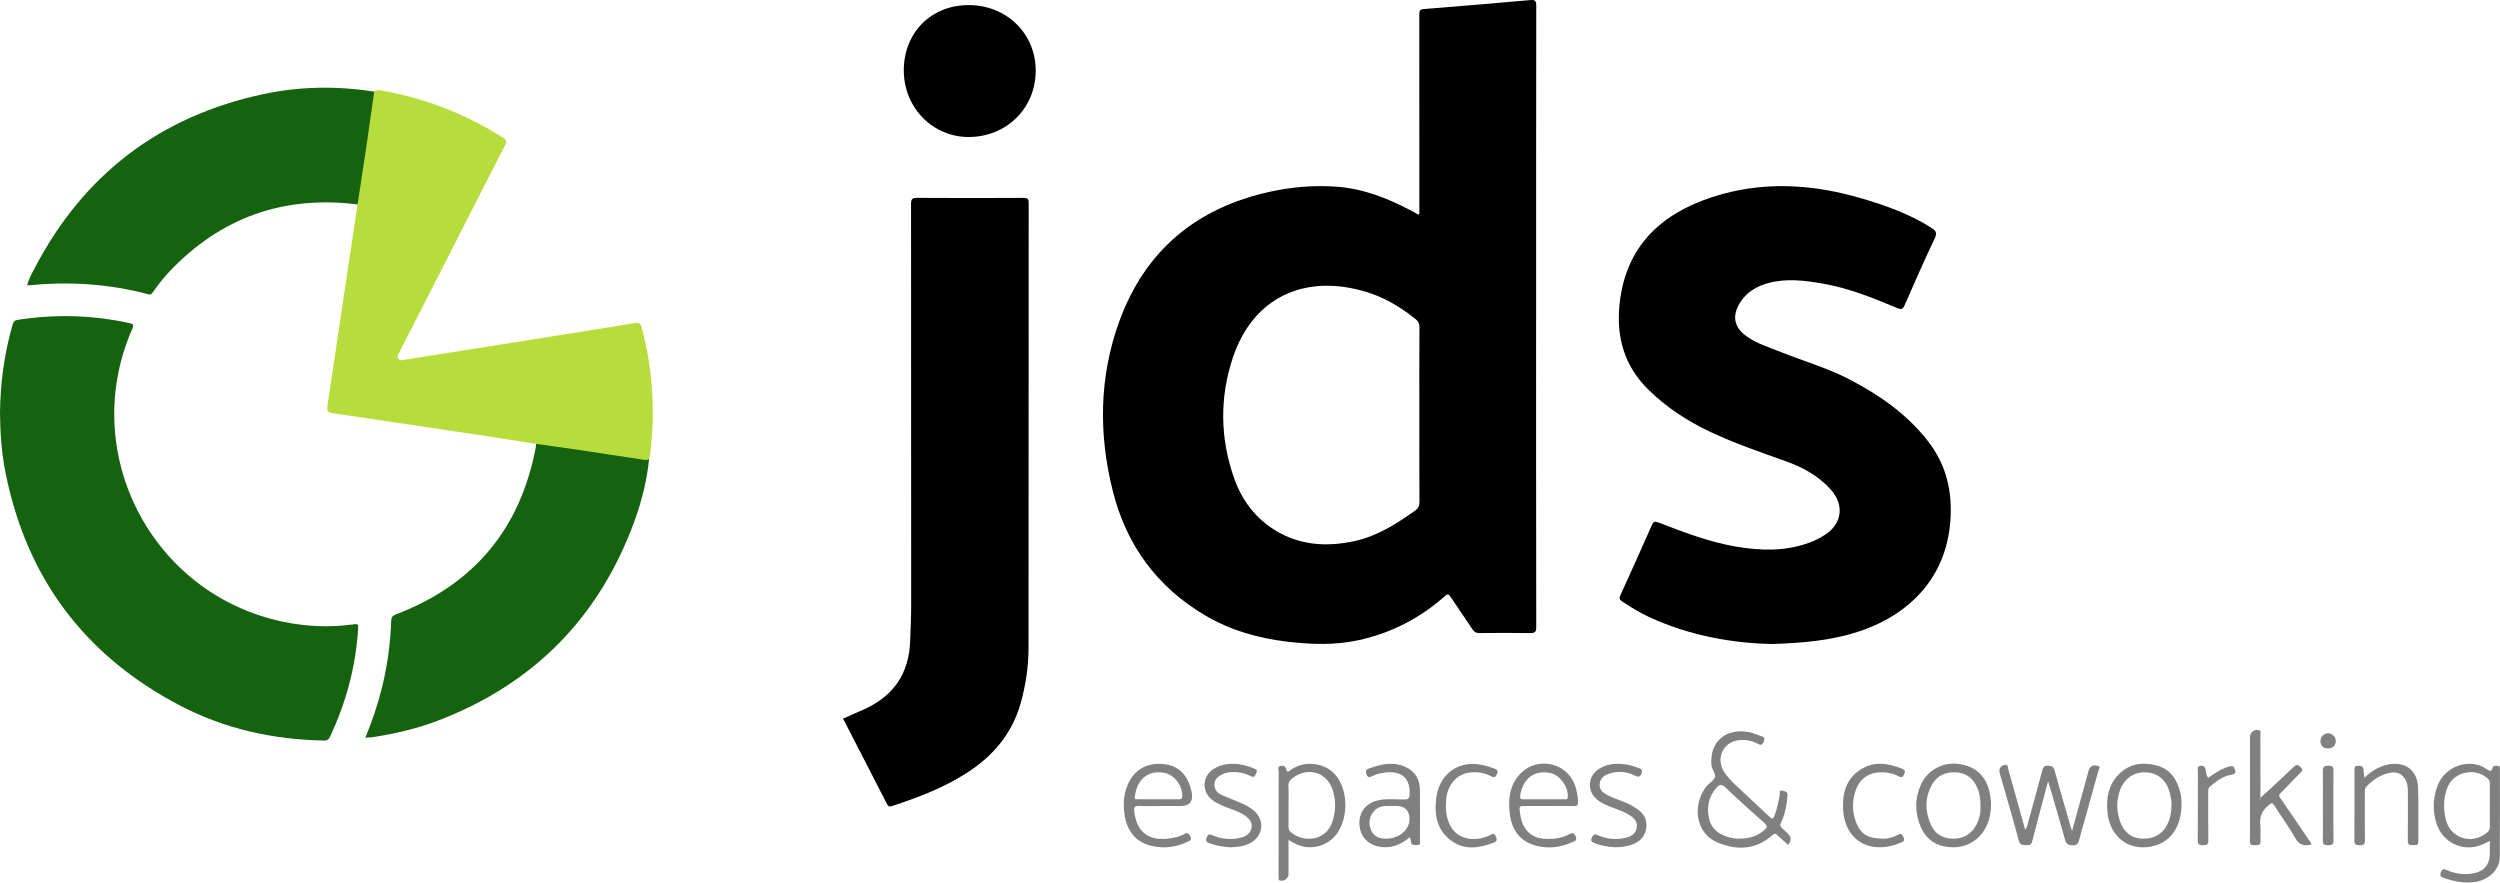
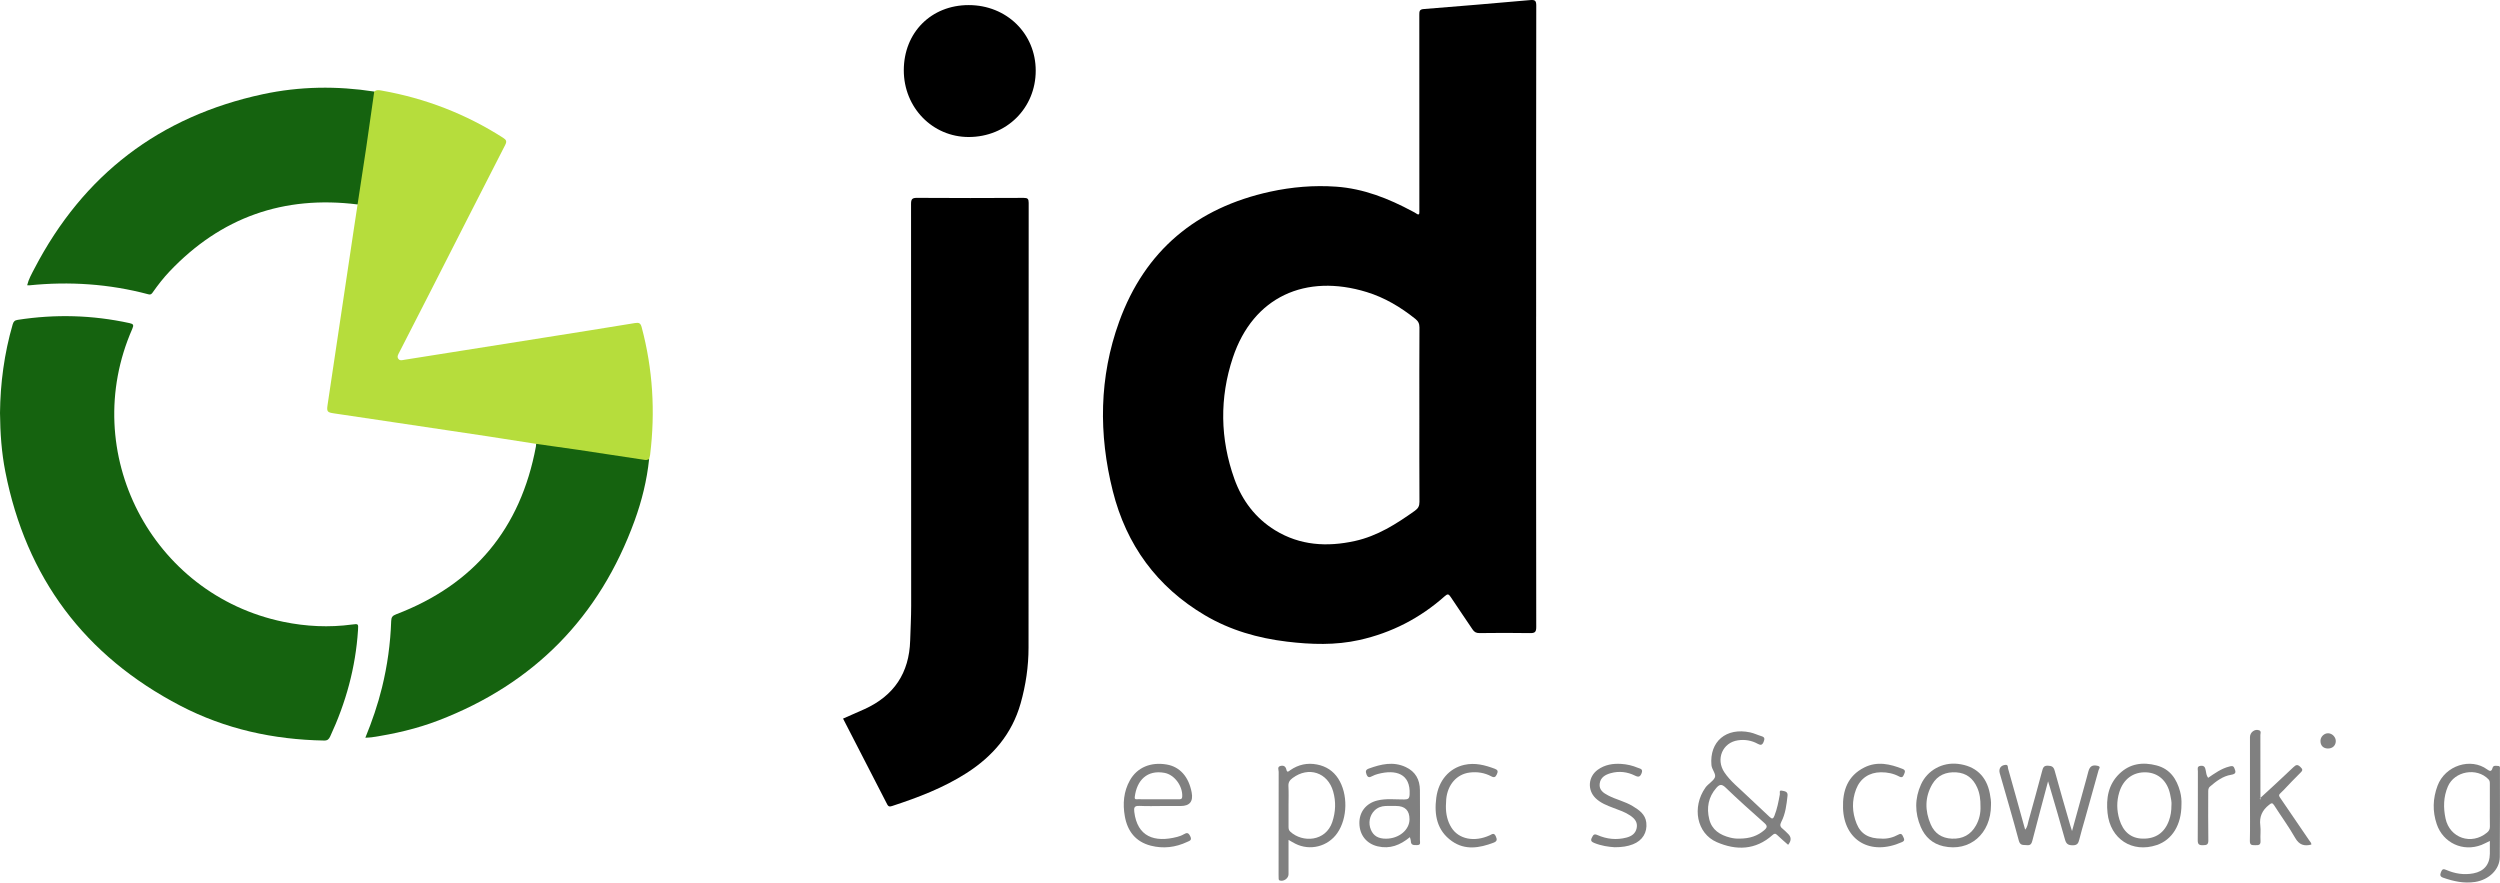
<svg xmlns="http://www.w3.org/2000/svg" id="Calque_2" data-name="Calque 2" width="1203.75" height="424.94" viewBox="0 0 1203.75 424.94">
  <g id="Calque_1-2" data-name="Calque 1">
    <g>
-       <path d="M853.41,310.09c-18.26-.32-39.51-3.74-59.54-13.08-4.51-2.1-8.71-4.72-12.86-7.45-1.27-.84-1.41-1.6-.79-2.95,5.1-11.23,10.18-22.47,15.15-33.77,.8-1.82,1.51-1.89,3.25-1.23,12.17,4.69,24.35,9.38,37.3,11.58,11.83,2,23.58,2.35,35.08-1.83,2.79-1.01,5.43-2.34,7.91-3.97,8.06-5.31,9.17-14.22,2.75-21.49-5.94-6.73-13.58-10.88-21.82-13.82-12.2-4.34-24.42-8.55-36.17-14.05-11.06-5.18-21.07-11.73-29.85-20.29-11.87-11.58-15.72-25.73-13.95-41.75,3.01-27.25,19.7-42.93,44.45-51.05,23.97-7.86,48.07-6.46,72.05,.59,11.71,3.45,23.13,7.53,33.53,14.11,2.16,1.37,2.98,2.42,1.65,5.2-5.04,10.58-9.76,21.32-14.45,32.07-.85,1.94-1.47,2.3-3.53,1.44-11.71-4.92-23.51-9.67-36.11-11.84-8.6-1.48-17.31-2.55-25.94-.24-5.77,1.55-10.79,4.5-13.93,9.84-3.73,6.33-2.5,11.69,3.49,15.89,5.12,3.59,11.09,5.36,16.8,7.66,10.95,4.4,22.37,7.62,32.89,13.14,14.4,7.56,27.49,16.65,37.61,29.7,8.89,11.47,11.79,24.35,10.71,38.52-2.23,29.14-22.24,47.09-48.18,54.3-11.07,3.08-22.4,4.25-37.48,4.76Z" style="fill-rule: evenodd;" />
      <path d="M405.92,346.01c3.57-1.57,7-3.04,10.4-4.59,14.15-6.45,21.46-17.39,21.93-33,.17-5.58,.48-11.15,.48-16.74-.02-64.48,0-128.96-.06-193.44,0-2.33,.5-2.99,2.92-2.97,17.1,.12,34.2,.1,51.3,.01,1.96,0,2.42,.46,2.42,2.42-.06,71.37-.03,142.75-.07,214.12,0,9.1-1.32,18.04-3.8,26.83-4.18,14.78-13.44,25.53-26.14,33.64-11.09,7.08-23.26,11.72-35.69,15.78-1.12,.36-1.8,.45-2.45-.82-7.01-13.71-14.08-27.38-21.23-41.25Z" style="fill-rule: evenodd;" />
      <path d="M0,198.81c.15-14.18,2.03-28.55,6.11-42.63,.42-1.43,1.02-1.95,2.42-2.17,18.03-2.81,35.96-2.33,53.8,1.56,1.96,.43,2.17,.92,1.34,2.83-26.09,59.43,9.26,127.88,72.8,141.01,10.92,2.25,21.95,2.79,33.04,1.3,3.08-.41,3.07-.37,2.87,2.73-1.15,17.94-5.84,34.95-13.42,51.21-.61,1.3-1.27,1.95-2.9,1.92-24.33-.42-47.62-5.51-69.21-16.76C40.76,315.81,12.59,278.16,2.56,227.09c-1.8-9.18-2.47-18.48-2.56-28.27Z" style="fill: #15630f; fill-rule: evenodd;" />
      <path d="M258.16,213.72c-7.82-1.22-15.64-2.48-23.48-3.66-14.63-2.21-29.27-4.37-43.91-6.56-9.99-1.49-19.97-3.01-29.96-4.46-3.19-.46-3.56-.85-3.09-4.01,4.18-27.98,8.36-55.97,12.54-83.95,.63-4.22,1.28-8.43,1.92-12.65-.68-.85-.45-1.81-.31-2.75,2.38-16.24,4.88-32.47,7.26-48.72,.15-1.02,.22-2.1,1.07-2.87,1.15-.97,2.5-.67,3.76-.44,20.92,3.72,40.37,11.23,58.29,22.7,1.54,.99,1.9,1.7,.99,3.48-12.02,23.41-23.93,46.88-35.88,70.32-5.03,9.86-10.09,19.7-15.13,29.56-.51,1-1.24,2.09-.36,3.16,.78,.94,1.95,.51,2.96,.35,22.88-3.62,45.75-7.24,68.63-10.88,14.1-2.24,28.21-4.46,42.3-6.79,1.93-.32,2.68,.07,3.2,2,5.4,20.22,6.61,40.7,4.07,61.44-.08,.69-.31,1.36-.47,2.03-.84,1.54-2.23,1.06-3.48,.88-10.16-1.45-20.31-3.02-30.46-4.54-5.59-.83-11.18-1.72-16.78-2.47-1.28-.17-2.61-.27-3.66-1.19Z" style="fill: #b6dd3c; fill-rule: evenodd;" />
      <path d="M180.19,44.11c-1.29,9.02-2.54,18.04-3.87,27.05-1.34,9.1-2.76,18.19-4.15,27.28-35.58-4.45-65.79,6.2-90.51,32.24-2.95,3.1-5.56,6.47-8.02,9.96-.55,.79-.94,1.4-2.26,1.05-18.82-5-37.93-6.27-57.28-4.3-.25,.03-.51-.02-1.02-.05,.71-2.95,2.18-5.48,3.5-8.03,23.53-45.2,60.25-73.26,110.04-83.96,17.71-3.8,35.64-4.03,53.57-1.26Z" style="fill: #15630f; fill-rule: evenodd;" />
      <path d="M258.16,213.72c6.72,.95,13.44,1.87,20.15,2.86,10.76,1.59,21.5,3.23,32.25,4.88,.75,.12,1.36-.1,1.99-.42-1.05,10.18-3.5,20.07-6.98,29.65-16.87,46.4-48.39,78.52-94.5,96.22-10.35,3.97-21.11,6.45-32.07,8.09-.93,.14-1.88,.13-3.08,.21,3.28-8.03,6.01-15.98,8.02-24.18,2.58-10.53,4.07-21.21,4.42-32.04,.06-1.86,.67-2.55,2.4-3.21,37.52-14.32,59.92-41.28,67.28-80.75,.08-.43,.08-.87,.12-1.3Z" style="fill: #15630f; fill-rule: evenodd;" />
      <path d="M466.42,2.45c18.26,0,32.28,13.71,32.28,31.57,0,18.04-14.04,31.94-32.26,31.95-17.45,0-31.27-14.19-31.26-32.12,0-18.17,13.18-31.41,31.24-31.4Z" style="fill-rule: evenodd;" />
      <path d="M986.13,376.23c-2.63,9.9-5.12,19.14-7.51,28.41-.4,1.53-.83,2.51-2.69,2.3-1.65-.19-3.2,.37-3.88-2.2-2.89-10.85-6.09-21.62-9.17-32.42-.62-2.2,.5-3.84,2.72-4.04,1.42-.13,1.12,1.18,1.3,1.82,2.53,8.87,4.97,17.76,7.44,26.65,.23,.83,.47,1.67,.77,2.73,1.18-1.33,1.25-2.91,1.64-4.3,2.23-7.96,4.39-15.94,6.53-23.92,.4-1.5,.71-2.68,2.8-2.58,1.83,.09,2.71,.47,3.24,2.41,2.39,8.82,4.99,17.58,7.51,26.36,.21,.74,.46,1.48,.85,2.72,2.43-8.81,4.72-17.15,7.01-25.49,.3-1.09,.56-2.19,.87-3.28,.71-2.53,2.04-3.27,4.56-2.62,1.6,.42,.5,1.45,.35,2.03-2.15,7.89-4.38,15.76-6.59,23.64-.92,3.27-1.91,6.52-2.71,9.81-.44,1.79-.99,2.77-3.19,2.75-2.24-.01-3.13-.72-3.71-2.84-2.33-8.47-4.85-16.89-7.31-25.33-.19-.66-.41-1.32-.81-2.6Z" style="fill: gray; fill-rule: evenodd;" />
      <path d="M1088.06,384.48c5.42-5.01,10.89-9.96,16.21-15.07,1.29-1.24,2.04-1.42,3.36-.12,.99,.98,1.34,1.51,.18,2.63-2.81,2.74-5.49,5.61-8.2,8.45-2.8,2.93-3,1.86-.42,5.65,4.27,6.27,8.56,12.52,12.82,18.8,.37,.55,.96,1.02,.91,1.84-3.46,.91-5.89,.16-7.83-3.27-3.05-5.37-6.74-10.38-10.06-15.6-.87-1.36-1.3-1.19-2.49-.24-3.29,2.59-4.75,5.71-4.2,9.94,.31,2.4-.08,4.89,.1,7.32,.15,2.11-.95,2.19-2.53,2.15-1.47-.04-2.65,.15-2.6-2.07,.15-6.28,.05-12.56,.05-18.84,0-10.38,0-20.76,0-31.14,0-2.3,2.34-4.07,4.42-3.27,1.13,.43,.59,1.52,.59,2.29,.04,9.86,.03,19.72,.03,29.57v1.56c-.11-.18-.22-.37-.33-.55Z" style="fill: gray; fill-rule: evenodd;" />
-       <path d="M1138.53,374.43c3.37-3.21,6.97-5.38,11.24-6.28,8.16-1.73,14.22,2.62,14.53,10.94,.32,8.71,.06,17.45,.13,26.17,.02,2.34-1.63,1.44-2.74,1.61-1.61,.24-2.35-.29-2.33-2.1,.08-7.68,.04-15.36,.03-23.03,0-1.74-.02-3.48-.65-5.16-1.33-3.56-4.07-5.19-7.79-4.52-4.65,.85-8.33,3.39-11.55,6.73-.85,.88-.72,1.91-.72,2.94-.01,7.59-.08,15.18,.04,22.77,.03,1.99-.55,2.53-2.5,2.48-1.78-.05-2.62-.25-2.59-2.39,.12-11.17,.05-22.34,.06-33.5,0-1.11-.25-2.3,1.57-2.35,1.59-.05,2.72,.1,2.78,2.06,.03,1.09,.3,2.17,.51,3.64Z" style="fill: gray; fill-rule: evenodd;" />
      <path d="M777.41,407.94c-2.78-.17-6.38-.65-9.82-2.07-1.23-.51-1.88-1.08-1.11-2.53,.62-1.16,.92-2.05,2.65-1.28,4.5,1.99,9.22,2.5,14.04,1.23,2.39-.63,4.32-1.88,4.88-4.53,.6-2.86-.97-4.62-3.1-6.08-2.47-1.69-5.3-2.6-8.06-3.65-3.09-1.18-6.2-2.34-8.64-4.73-4.03-3.94-3.55-10.31,1.04-13.64,3.42-2.49,7.35-3.1,11.43-2.83,2.69,.18,5.35,.79,7.85,1.85,1.07,.45,2.69,.51,1.87,2.6-.72,1.83-1.5,2.03-3.21,1.18-3.71-1.84-7.67-2.29-11.69-1.17-2.61,.73-4.95,2.05-5.3,5.09-.35,3.05,1.82,4.45,4.16,5.67,3.79,1.97,8.05,2.85,11.73,5.09,3.1,1.88,6.09,3.91,6.56,7.93,.55,4.81-1.86,8.69-6.46,10.47-2.54,.99-5.2,1.41-8.82,1.41Z" style="fill: gray; fill-rule: evenodd;" />
-       <path d="M592.27,407.97c-3.19-.18-6.7-.71-10.06-2.05-1.38-.55-1.85-1.15-1.18-2.73,.66-1.55,1.3-1.65,2.72-1.04,4.54,1.96,9.25,2.37,14.06,1.1,2.44-.64,4.26-2.05,4.78-4.65,.54-2.73-1.08-4.45-3.09-5.86-3.48-2.43-7.67-3.28-11.44-5.06-1.43-.68-2.81-1.38-4.09-2.3-5.26-3.78-5.32-11.11-.06-14.84,5.98-4.23,14.86-3.01,20.5-.23,1.61,.8,.32,1.73,.12,2.62-.3,1.34-1.14,1.32-2.13,.83-3.03-1.51-6.22-2.19-9.61-1.98-1.33,.08-2.61,.31-3.8,.85-2.23,.99-4.16,2.28-4.25,5.09-.1,2.7,1.59,4.16,3.75,5.14,2.93,1.32,5.96,2.43,8.91,3.71,2.48,1.08,4.88,2.33,6.87,4.23,4.46,4.26,3.96,10.89-1.14,14.43-3.14,2.18-6.76,2.65-10.85,2.76Z" style="fill: gray; fill-rule: evenodd;" />
      <path d="M696.2,388.23c-.02,3.65,.7,7.12,2.65,10.24,3.5,5.62,11.07,7.12,18.49,3.72,1.04-.48,2-1.44,2.87,.46,.76,1.64,.64,2.46-1.1,3.12-6.78,2.55-13.62,3.73-19.99-.74-7.27-5.11-8.63-12.71-7.55-20.92,1.1-8.36,6.25-14.2,13.47-15.83,5.18-1.17,10,.11,14.78,1.91,1.36,.51,1.58,1.23,.93,2.6-.66,1.4-1.24,1.79-2.72,1-3.24-1.73-6.78-2.26-10.4-1.81-6.24,.78-10.64,5.87-11.28,12.87-.1,1.13-.11,2.26-.16,3.39Z" style="fill: gray; fill-rule: evenodd;" />
      <path d="M906.07,403.8c2.65,.15,5.43-.51,7.99-1.93,1.52-.84,1.86,.07,2.4,1.19,.54,1.12,.7,1.81-.68,2.42-15.31,6.79-27.85-.9-28.36-16.38-.28-8.44,2.22-15.55,10.26-19.57,6.21-3.11,12.37-1.68,18.44,.71,1.62,.64,1.08,1.6,.63,2.71-.48,1.17-1,1.63-2.29,.94-2.73-1.46-5.69-2.07-8.8-2.04-5.61,.05-9.92,2.92-11.93,8.12-2.13,5.53-1.98,11.11,.21,16.57,2.02,5.03,5.84,7.28,12.13,7.25Z" style="fill: gray; fill-rule: evenodd;" />
      <path d="M1063.21,374.52c3.22-2.17,6.39-4.5,10.26-5.45,.99-.24,1.86-.5,2.36,.76,.67,1.69,1.14,2.81-1.58,3.24-3.95,.62-7.13,3.08-10.13,5.65-.94,.8-.86,1.83-.86,2.87,0,7.66-.08,15.33,.05,22.99,.04,2.12-.79,2.36-2.58,2.39-1.91,.04-2.54-.43-2.52-2.45,.1-11.06,.03-22.12,.07-33.18,0-.99-.58-2.36,1.28-2.59,1.76-.22,2.22,.69,2.49,2.19,.21,1.16,.3,2.42,1.15,3.58Z" style="fill: #818181; fill-rule: evenodd;" />
-       <path d="M1118.47,388.07c0-5.57,.09-11.15-.04-16.72-.05-2.08,.6-2.67,2.65-2.67,1.95,0,2.5,.54,2.48,2.5-.09,11.15-.11,22.3,.01,33.44,.02,2.19-.9,2.29-2.62,2.34-1.89,.06-2.59-.39-2.53-2.43,.15-5.48,.05-10.97,.05-16.46Z" style="fill: #818181; fill-rule: evenodd;" />
      <path d="M1121.06,353.07c2.01,.07,3.74,1.97,3.62,3.96-.12,2.06-1.64,3.4-3.81,3.38-2.28-.03-3.66-1.51-3.56-3.83,.08-1.93,1.85-3.58,3.75-3.51Z" style="fill: #818181; fill-rule: evenodd;" />
      <path d="M739.65,152.45c0-49.91-.02-99.82,.06-149.73,0-2.38-.58-2.88-2.89-2.68-17.11,1.53-34.23,2.96-51.35,4.32-2.04,.16-2.07,1.16-2.07,2.7,.03,30.98,.02,61.95,.02,92.93,0,.61-.02,1.22,0,1.83,.05,1.21-.12,2-1.53,.96-.56-.41-1.21-.7-1.82-1.03-11.52-6.18-23.52-10.94-36.72-11.87-10.68-.75-21.29,.14-31.72,2.41-35.47,7.74-60.31,28.28-72.74,62.57-9.68,26.72-9.96,54.21-3.07,81.61,6.51,25.9,21.22,46.12,44.38,59.8,12.17,7.19,25.51,11,39.47,12.68,11.65,1.4,23.33,1.79,34.88-.79,15.51-3.46,29.23-10.54,41.11-21.1,1.31-1.17,1.86-1.13,2.83,.36,3.43,5.25,7.05,10.38,10.51,15.61,.85,1.29,1.76,1.82,3.36,1.8,8.11-.1,16.23-.13,24.34,.01,2.32,.04,3.01-.49,3-2.94-.08-49.82-.06-99.65-.06-149.47Zm-56.23,47.37c0,13.95-.04,27.91,.05,41.86,.01,1.99-.63,3.12-2.22,4.26-8.9,6.34-18.05,12.18-28.91,14.56-13.38,2.94-26.39,2.16-38.34-5.15-9.48-5.8-15.93-14.39-19.63-24.7-6.92-19.32-7.21-39.08-.75-58.46,9.81-29.41,35.14-40.57,64.45-31.56,8.66,2.66,16.34,7.25,23.41,12.9,1.39,1.11,2,2.29,1.99,4.16-.1,14.04-.05,28.08-.05,42.12Z" style="fill-rule: evenodd;" />
      <path d="M860.83,401.38c-.84-.77-1.58-1.65-2.48-2.33-1.26-.95-1.41-1.87-.66-3.31,2.05-3.93,2.52-8.29,3.01-12.62,.24-2.11-1.52-2.15-2.73-2.42-1.49-.32-.86,1.13-.97,1.76-.63,3.52-1.3,7.01-2.62,10.36-.56,1.42-1.08,1.72-2.33,.51-3.63-3.52-7.43-6.86-11.06-10.38-3.68-3.58-7.81-6.76-10.7-11.07-4.26-6.36-.87-14.34,6.52-15.41,3.34-.49,6.6,.04,9.6,1.71,1.34,.75,2.16,.6,2.77-.96,.52-1.34,.69-2.24-1-2.74-1.83-.54-3.58-1.42-5.43-1.82-11.6-2.51-19.7,4.39-18.69,15.75,.2,2.2,2.41,4.32,1.62,6-.86,1.83-3.25,3.01-4.56,4.89-6.55,9.37-4.15,21.99,5.48,26.18,9.4,4.09,18.68,3.89,26.83-3.37,.92-.81,1.41-.92,2.32-.02,1.66,1.64,3.48,3.13,5.23,4.69q2.48-3-.14-5.39Zm-11.32-1.66c-3.18,2.71-6.82,4.07-12.08,4.08-1.3,.05-2.84-.11-4.38-.5-4.86-1.23-8.77-3.69-10.04-8.81-1.37-5.53-.45-10.73,3.43-15.14,1.36-1.55,2.47-2.04,4.39-.18,6.07,5.87,12.39,11.48,18.7,17.09,1.52,1.35,1.49,2.16-.02,3.45Z" style="fill: gray; fill-rule: evenodd;" />
      <path d="M1202.78,368.8c-.99-.03-2.25-.43-2.63,.99-.48,1.78-1.28,1.65-2.55,.71-7.87-5.83-20.26-1.99-23.94,7.87-2.28,6.13-2.46,12.27-.38,18.42,3.06,9.09,12.63,13.52,21.55,10.04,1.27-.5,2.47-1.17,4.03-1.92,0,2.37,.02,4.28,0,6.2-.05,5.2-2.86,8.47-7.95,9.42-4.53,.85-8.85,.15-13.02-1.65-1.32-.57-1.96-.51-2.54,.97-.55,1.42-.53,2.22,1.04,2.77,4.99,1.74,10.04,2.86,15.36,2.04,6.68-1.03,11.84-5.99,11.9-11.97,.14-14.04,.06-28.09,.06-42.13,0-.71,.3-1.73-.94-1.76Zm-5.3,32.11c-7.45,6.18-17.94,2.64-19.95-6.79-1.11-5.22-1.02-10.39,1.1-15.38,3.18-7.48,13.96-9.37,19.58-3.5,.73,.76,.64,1.56,.65,2.41,.02,3.31,0,6.62,0,9.93,0,3.49-.04,6.97,.02,10.46,.02,1.26-.45,2.09-1.41,2.88Z" style="fill: gray; fill-rule: evenodd;" />
      <path d="M644.33,374.85c-2.41-3.69-5.82-5.89-10.16-6.74-4.72-.92-8.99,.02-12.91,2.73-.66,.46-1.49,1.43-1.85-.21-.35-1.6-1.29-2.19-2.8-1.84-1.74,.4-.93,1.86-.93,2.82-.05,16.57-.04,33.15-.04,49.72,0,.61,0,1.22,.04,1.83,.02,.32,.07,.63,.51,.79,1.85,.65,4.23-1,4.24-2.99,0-5.41,0-10.81,0-16.55,1.33,.75,2.29,1.34,3.29,1.84,7.04,3.57,15.67,1.38,20.19-5.12,5.01-7.2,5.21-18.94,.41-26.29Zm-2.81,20.9c-3.18,9.52-14.38,10.14-20.26,4.68-.74-.69-.83-1.45-.83-2.34,.02-3.48,0-6.96,0-10.44,0-3.05,.12-6.1-.05-9.14-.1-1.82,.64-2.87,2-3.88,7.68-5.75,16.96-2.71,19.55,6.5,1.38,4.9,1.2,9.76-.42,14.62Z" style="fill: gray; fill-rule: evenodd;" />
      <path d="M958.1,382.06c-1.6-8.38-6.91-13.29-15.39-14.26-7.46-.86-14.67,3.1-17.73,9.87-3.08,6.79-3.05,13.71-.14,20.5,2.06,4.8,5.65,8.11,10.9,9.29,12.62,2.83,22.91-5.91,22.92-19.81,.11-1.64-.18-3.62-.56-5.59Zm-6.63,15.34c-2.55,4.56-6.44,6.63-11.66,6.41-4.87-.21-8.32-2.56-10.2-6.93-2.8-6.52-2.85-13.11,.81-19.34,2.53-4.3,6.66-5.98,11.57-5.65,4.82,.32,8.05,2.91,10,7.26,1.28,2.85,1.65,5.85,1.61,9.17,.12,3.05-.52,6.17-2.13,9.07Z" style="fill: gray; fill-rule: evenodd;" />
      <path d="M1049.71,381.12c-1.64-6.08-4.86-10.86-11.3-12.56-6.65-1.75-12.86-.95-17.98,4.05-5.33,5.2-6.38,11.83-5.65,18.85,1.3,12.54,11.9,19.39,23.69,15.43,7.38-2.48,11.91-9.71,11.9-19.44,.1-1.87-.07-4.14-.66-6.34Zm-4.16,6.65c.01,2.75-.38,5.06-1.18,7.29-2.13,5.93-6.47,8.89-12.73,8.74-5.52-.13-9.35-3.25-11.16-9.25-1.31-4.34-1.38-8.74-.04-13.1,1.93-6.32,6.72-9.84,12.96-9.57,5.86,.25,10.19,4.17,11.52,10.58,.38,1.86,.8,3.75,.64,5.31Z" style="fill: gray; fill-rule: evenodd;" />
      <path d="M548.62,388.03c3.83,.21,7.67,.06,11.51,.06h8.37q6.51,0,5.29-6.52c-1.42-7.59-5.7-12.38-12.03-13.46-7.7-1.32-14.23,1.42-17.72,7.62-3.03,5.4-3.49,11.28-2.45,17.25,1.26,7.21,5.18,12.32,12.5,14.21,6.04,1.55,11.93,.84,17.57-1.82,1.15-.54,2.41-.77,1.43-2.74-.88-1.77-1.62-1.79-3.09-.93-.96,.57-2.06,.97-3.15,1.26-11.01,2.87-19.24-.1-20.69-12.03-.25-2.03,.01-3.02,2.45-2.88Zm-2.24-4.28c.98-8.04,5.95-13.16,14.32-11.62,4.89,.9,8.84,6.47,8.54,11.44-.08,1.36-.87,1.27-1.75,1.27-3.31,0-6.62,0-9.93,0s-6.45,.02-9.67-.01c-.7,0-1.67,.31-1.5-1.08Z" style="fill: gray; fill-rule: evenodd;" />
      <path d="M683.69,404.49c.04-8.02,.07-16.04,0-24.06-.04-5.04-2.13-8.91-6.85-11.1-6.03-2.8-11.9-1.38-17.74,.73-1.46,.53-1.71,1.28-1.14,2.79,.65,1.71,1.48,1.53,2.74,.87,.84-.44,1.76-.79,2.67-1.03,8.82-2.37,15.87-.11,15.36,9.82-.1,2.02-.69,2.41-2.56,2.43-4.34,.04-8.72-.56-13.02,.51-5.42,1.35-8.7,5.54-8.61,10.98,.09,5.66,3.44,9.83,8.83,11.09,5.85,1.37,10.78-.54,15.49-4.43,.21,.8,.45,1.3,.45,1.8,0,2.21,1.5,2.03,3.01,2.03,1.99,0,1.36-1.46,1.37-2.43Zm-16.26-.66c-3.76,.03-6.1-1.34-7.35-4.31-1.33-3.15-.66-6.81,1.69-9.19,1.49-1.5,3.35-2.17,5.41-2.25,1.65-.07,3.31-.01,4.97-.01q6.53-.01,6.53,6.41c0,5.11-5.05,9.3-11.25,9.35Z" style="fill: gray; fill-rule: evenodd;" />
-       <path d="M733.44,388.07c4.01,.07,8.02,.02,12.04,.02s8.2-.07,12.3,.04c1.63,.04,2.1-.51,2.04-2.09-.11-2.73-.57-5.37-1.47-7.93-3.83-10.83-17.82-14.03-26-5.88-5.43,5.41-6.25,12.31-5.42,19.44,.91,7.74,4.76,13.45,12.68,15.53,5.84,1.53,11.59,.9,17.1-1.58,1.2-.54,2.94-.59,1.96-2.96-.95-2.3-2.2-1.38-3.46-.78-3.9,1.88-7.99,2.34-12.23,1.93-4.58-.44-7.79-2.85-9.71-6.94-1.01-2.14-1.23-4.51-1.56-6.84-.23-1.61,.27-1.97,1.75-1.95Zm-1.48-4.9c1.3-8.58,7.07-12.67,14.85-10.89,4.48,1.03,8.56,7.08,8.06,11.63-.15,1.31-1.08,.91-1.75,.92-3.23,.04-6.45,.02-9.68,.02-3.31,0-6.63-.04-9.94,.02-1.28,.02-1.73-.43-1.53-1.69Z" style="fill: gray; fill-rule: evenodd;" />
    </g>
  </g>
</svg>